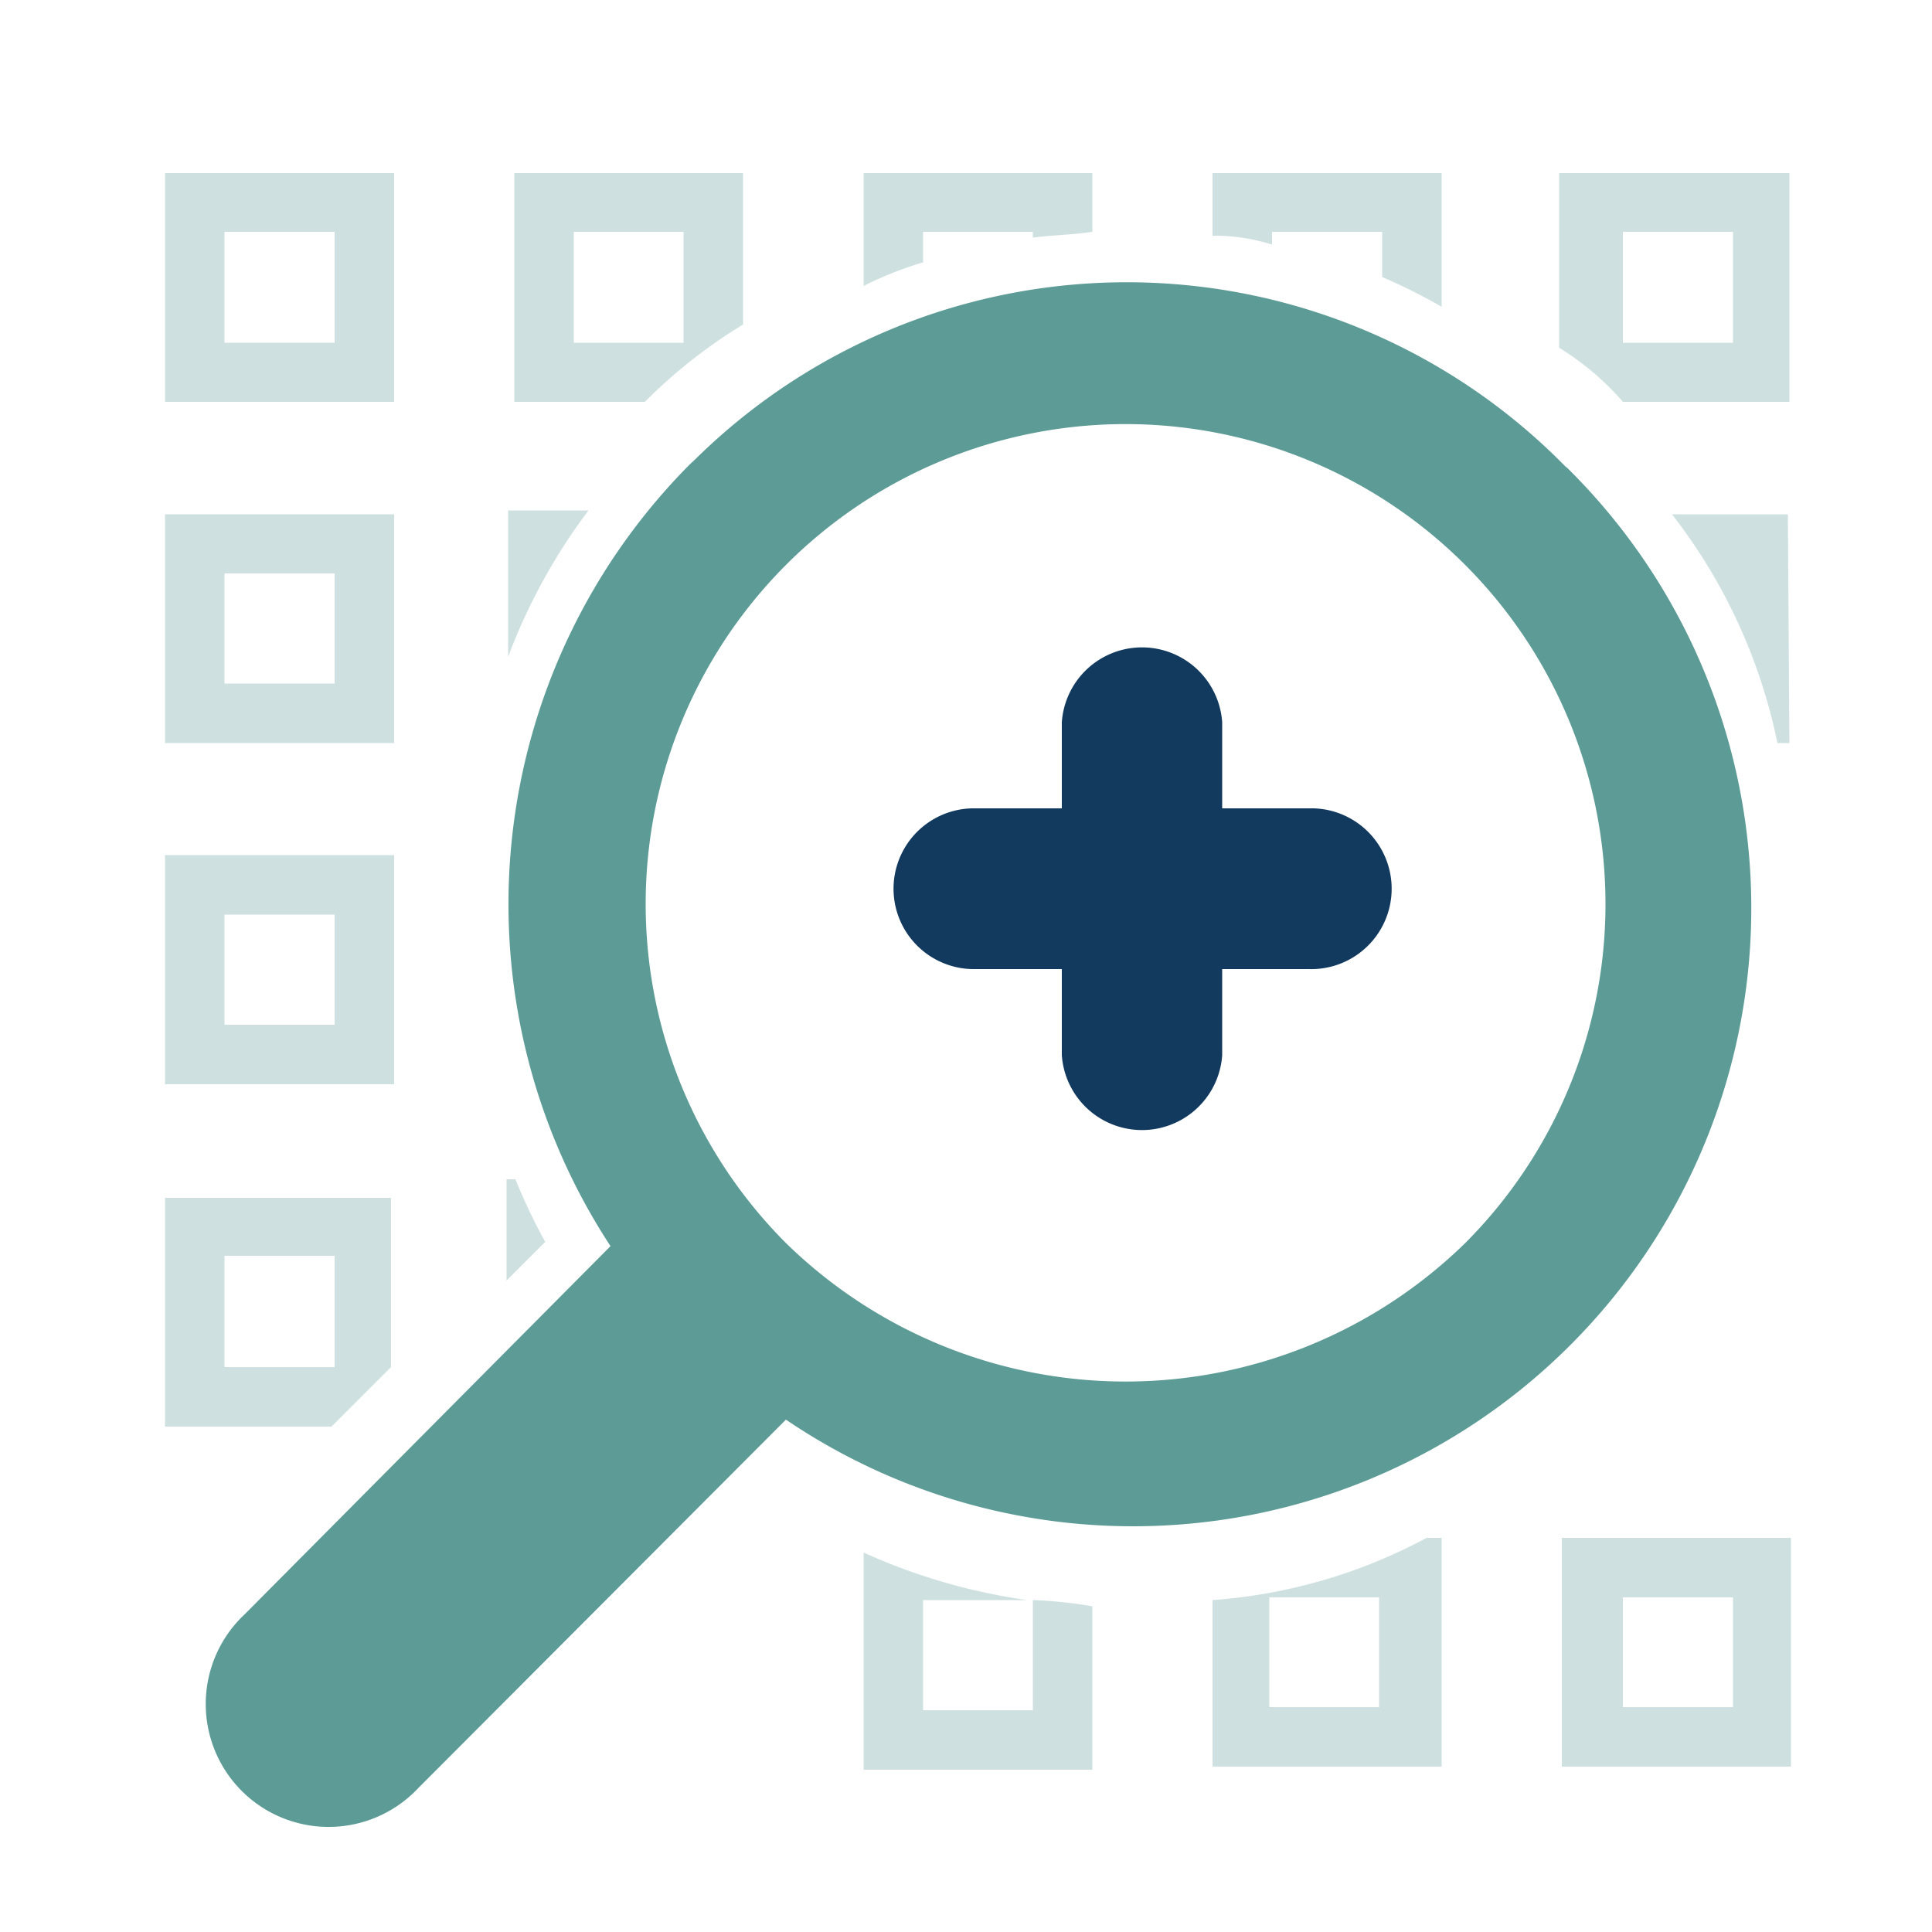
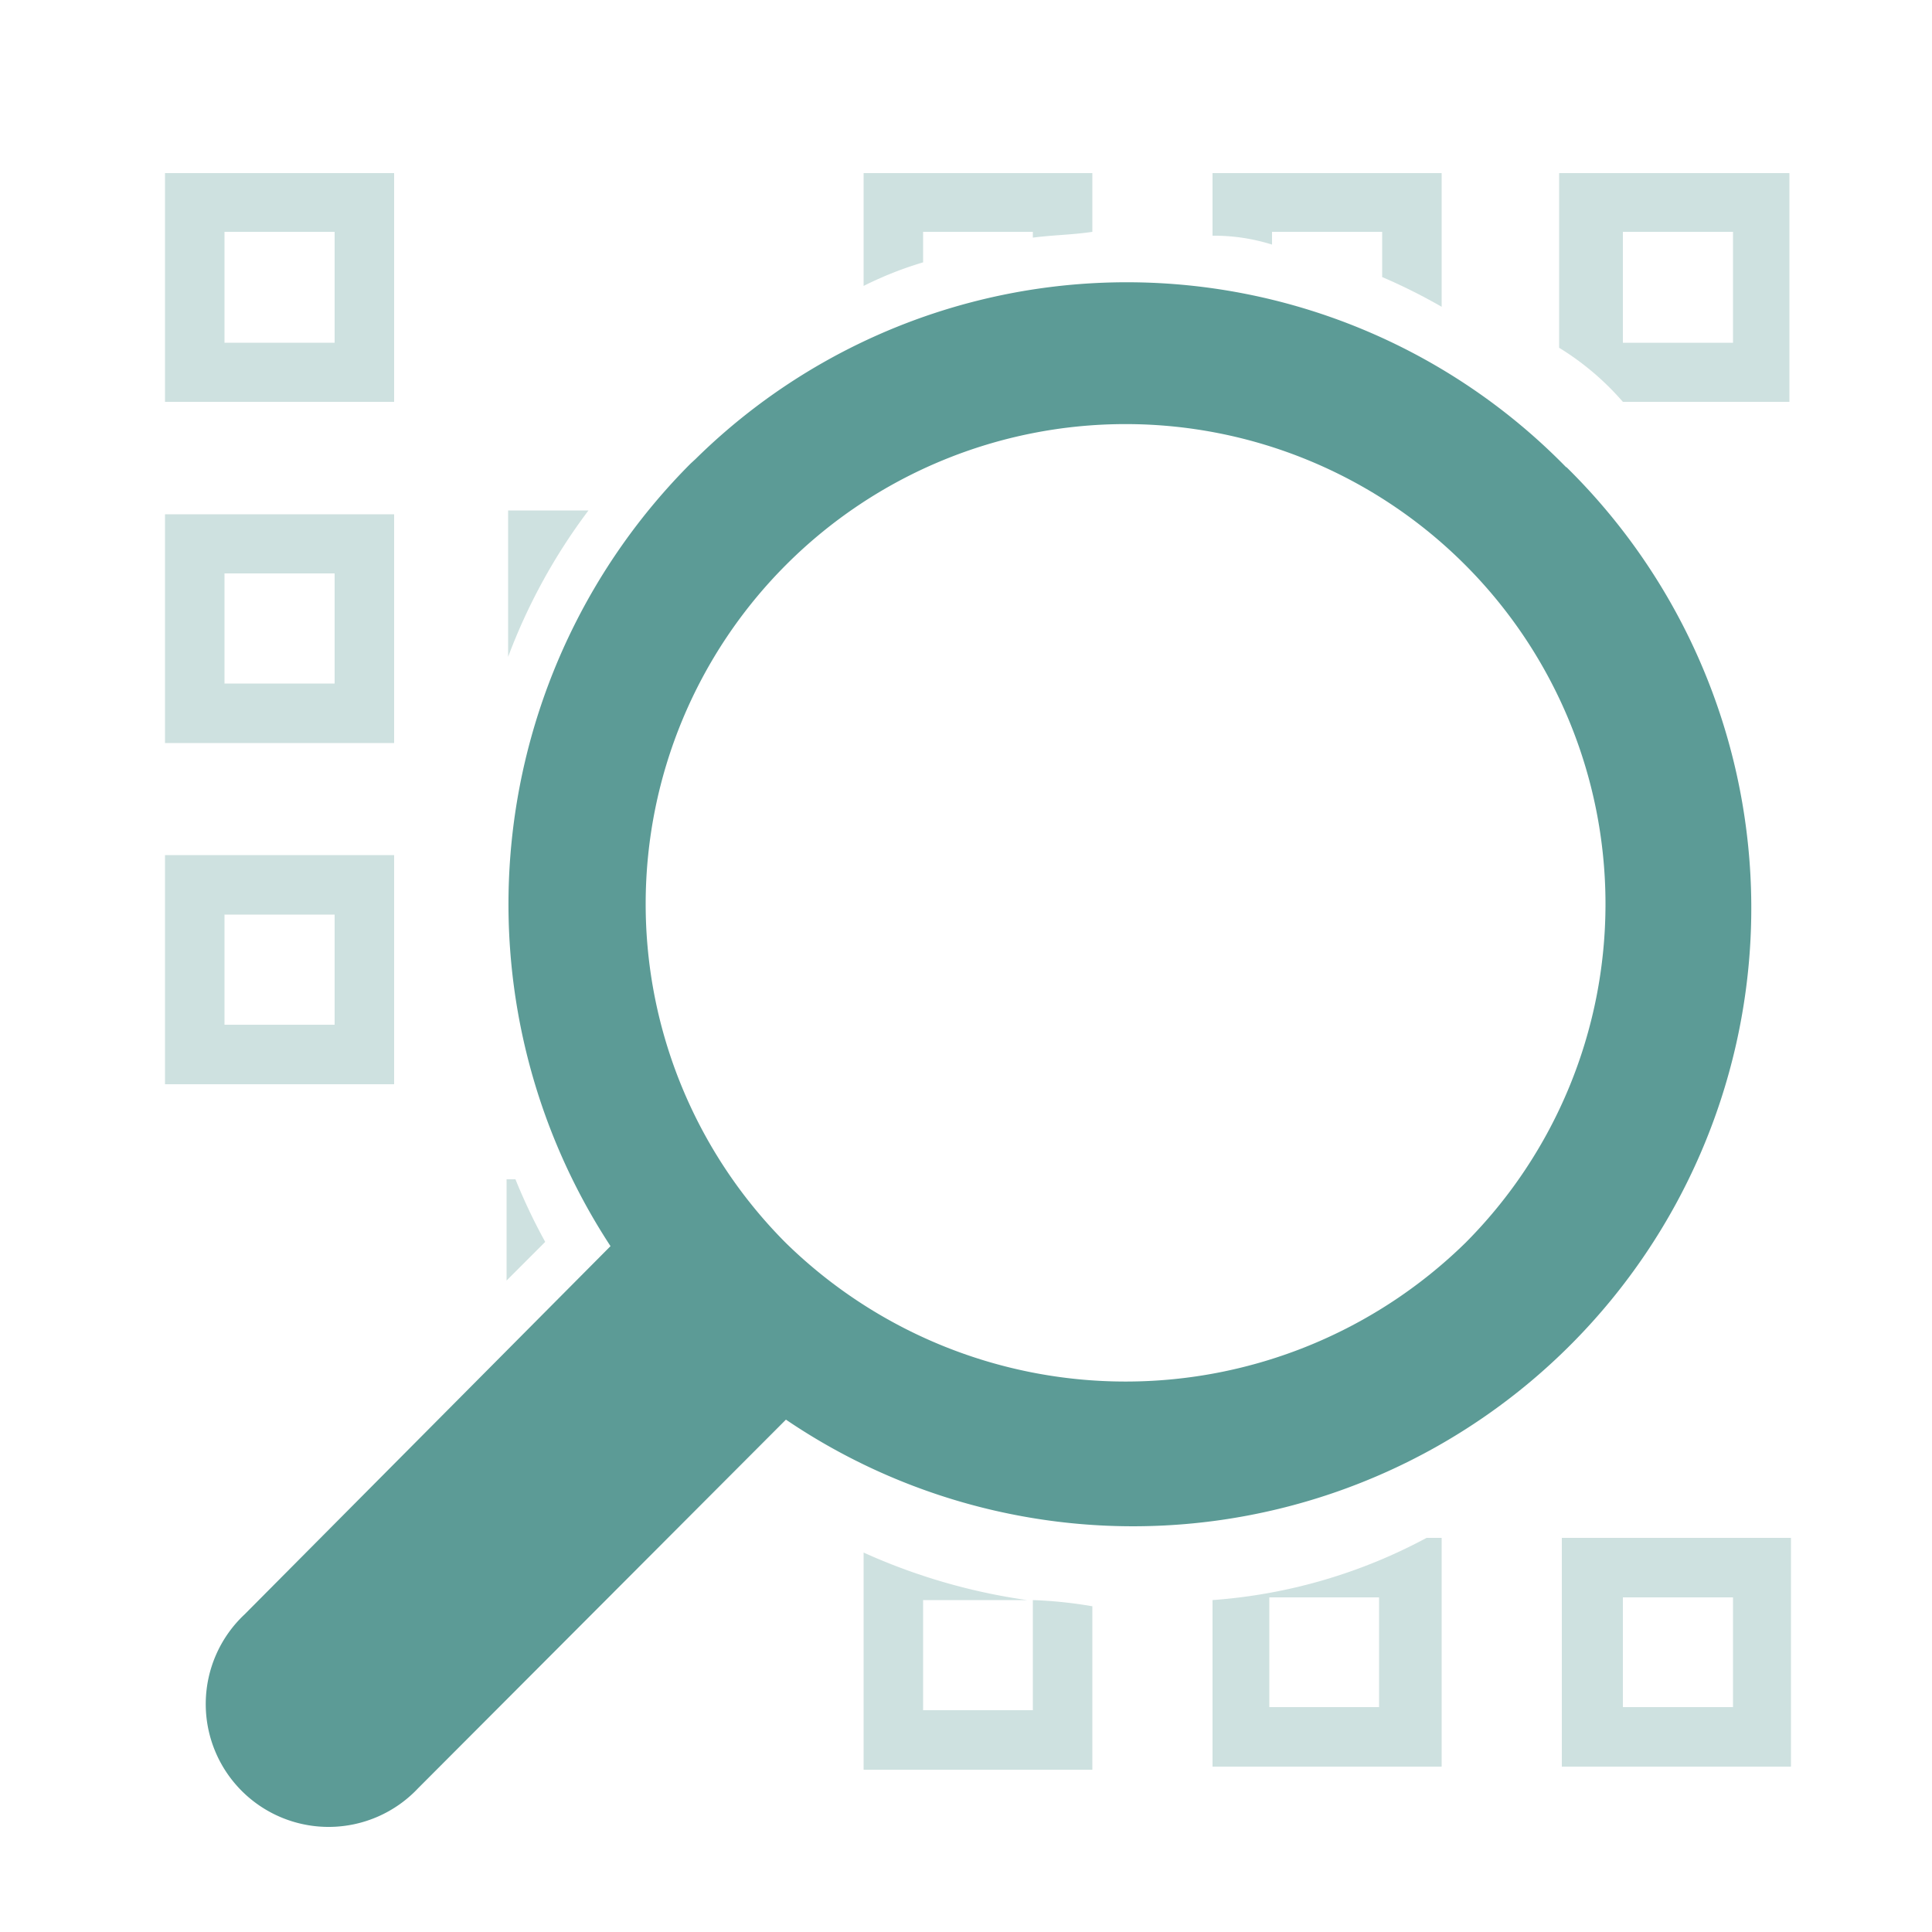
<svg xmlns="http://www.w3.org/2000/svg" id="icon" width="50" height="50" viewBox="0 0 50 50">
  <defs>
    <style>.cls-1{opacity:0.3;}.cls-2{fill:#5c9b96;}.cls-3{fill:#123a5f;}</style>
  </defs>
  <g id="Group_46" data-name="Group 46" class="cls-1">
    <path id="Path_2120" data-name="Path 2120" class="cls-2" d="M42,10.4h4.31V4.48H40.35V9A7.09,7.09,0,0,1,42,10.4ZM42,6h2.85V8.87H42Z" />
    <path id="Path_2121" data-name="Path 2121" class="cls-2" d="M14.11,32.14a15,15,0,0,1-.77-1.62h-.23v2.62Z" />
-     <path id="Path_2123" data-name="Path 2123" class="cls-2" d="M46.27,13.31h-3A14.31,14.31,0,0,1,46,19.23h.31Z" />
    <path id="Path_2124" data-name="Path 2124" class="cls-2" d="M31.38,41.41v4.31h5.93V39.8h-.39A13.8,13.8,0,0,1,31.38,41.41Zm4.31,2.77H32.85V41.34h2.84Z" />
    <path id="Path_2125" data-name="Path 2125" class="cls-2" d="M26.73,41.41v2.85H23.89V41.41h2.69a15.57,15.57,0,0,1-4.23-1.23V45.8h5.92V41.57A11.32,11.32,0,0,0,26.73,41.41Z" />
    <path id="Path_2126" data-name="Path 2126" class="cls-2" d="M40.42,45.72h5.93V39.8H40.42ZM42,41.34h2.85v2.84H42Z" />
    <path id="Path_2127" data-name="Path 2127" class="cls-2" d="M23.89,6.79V6h2.84v.15c.54-.07,1-.07,1.54-.15V4.48H22.35V7.4A9.31,9.31,0,0,1,23.89,6.79Z" />
-     <path id="Path_2128" data-name="Path 2128" class="cls-2" d="M16.69,10.4a13.25,13.25,0,0,1,2.54-2V4.48H13.31V10.4ZM14.85,6h2.84V8.87H14.85Z" />
    <path id="Path_2129" data-name="Path 2129" class="cls-2" d="M32.92,6.33V6h2.85V7.17a14.74,14.74,0,0,1,1.54.77V4.48H31.38V6.1A5,5,0,0,1,32.92,6.33Z" />
    <path id="Path_2130" data-name="Path 2130" class="cls-2" d="M10.2,22.13H4.27v5.93H10.2ZM8.66,26.52H5.81V23.67H8.66Z" />
    <path id="Path_2131" data-name="Path 2131" class="cls-2" d="M10.2,13.31H4.27v5.92H10.2ZM8.66,17.69H5.81V14.84H8.66Z" />
    <path id="Path_2132" data-name="Path 2132" class="cls-2" d="M10.2,4.48H4.27V10.4H10.2ZM8.66,8.87H5.81V6H8.66Z" />
    <path id="Path_2133" data-name="Path 2133" class="cls-2" d="M15.23,13.21H13.15V17A15.08,15.08,0,0,1,15.23,13.21Z" />
-     <path id="Path_2134" data-name="Path 2134" class="cls-2" d="M4.27,31v5.92H8.58l1.54-1.54V31H4.27Zm4.39,4.38H5.81V32.5H8.66Z" />
  </g>
  <g id="Magnifier">
-     <path id="Path_2118" data-name="Path 2118" class="cls-3" d="M33.87,20.92H31.63V18.69a2.08,2.08,0,0,0-4.15,0v2.23H25.25a2.08,2.08,0,1,0-.09,4.16h2.32v2.23a2.08,2.08,0,0,0,4.15,0V25.08h2.24A2.08,2.08,0,0,0,34,20.92Z" />
    <path id="Path_2119" data-name="Path 2119" class="cls-2" d="M40.53,12.09A15.9,15.9,0,0,0,18,11.88l-.13.12a16.15,16.15,0,0,0-2.07,20.25L6.33,41.78a3.18,3.18,0,1,0,4.49,4.5l9.52-9.54a16,16,0,0,0,20.2-24.65Zm-2.6,20.07a12.57,12.57,0,0,1-17.6,0h0a12.42,12.42,0,1,1,17.6,0Z" />
  </g>
</svg>